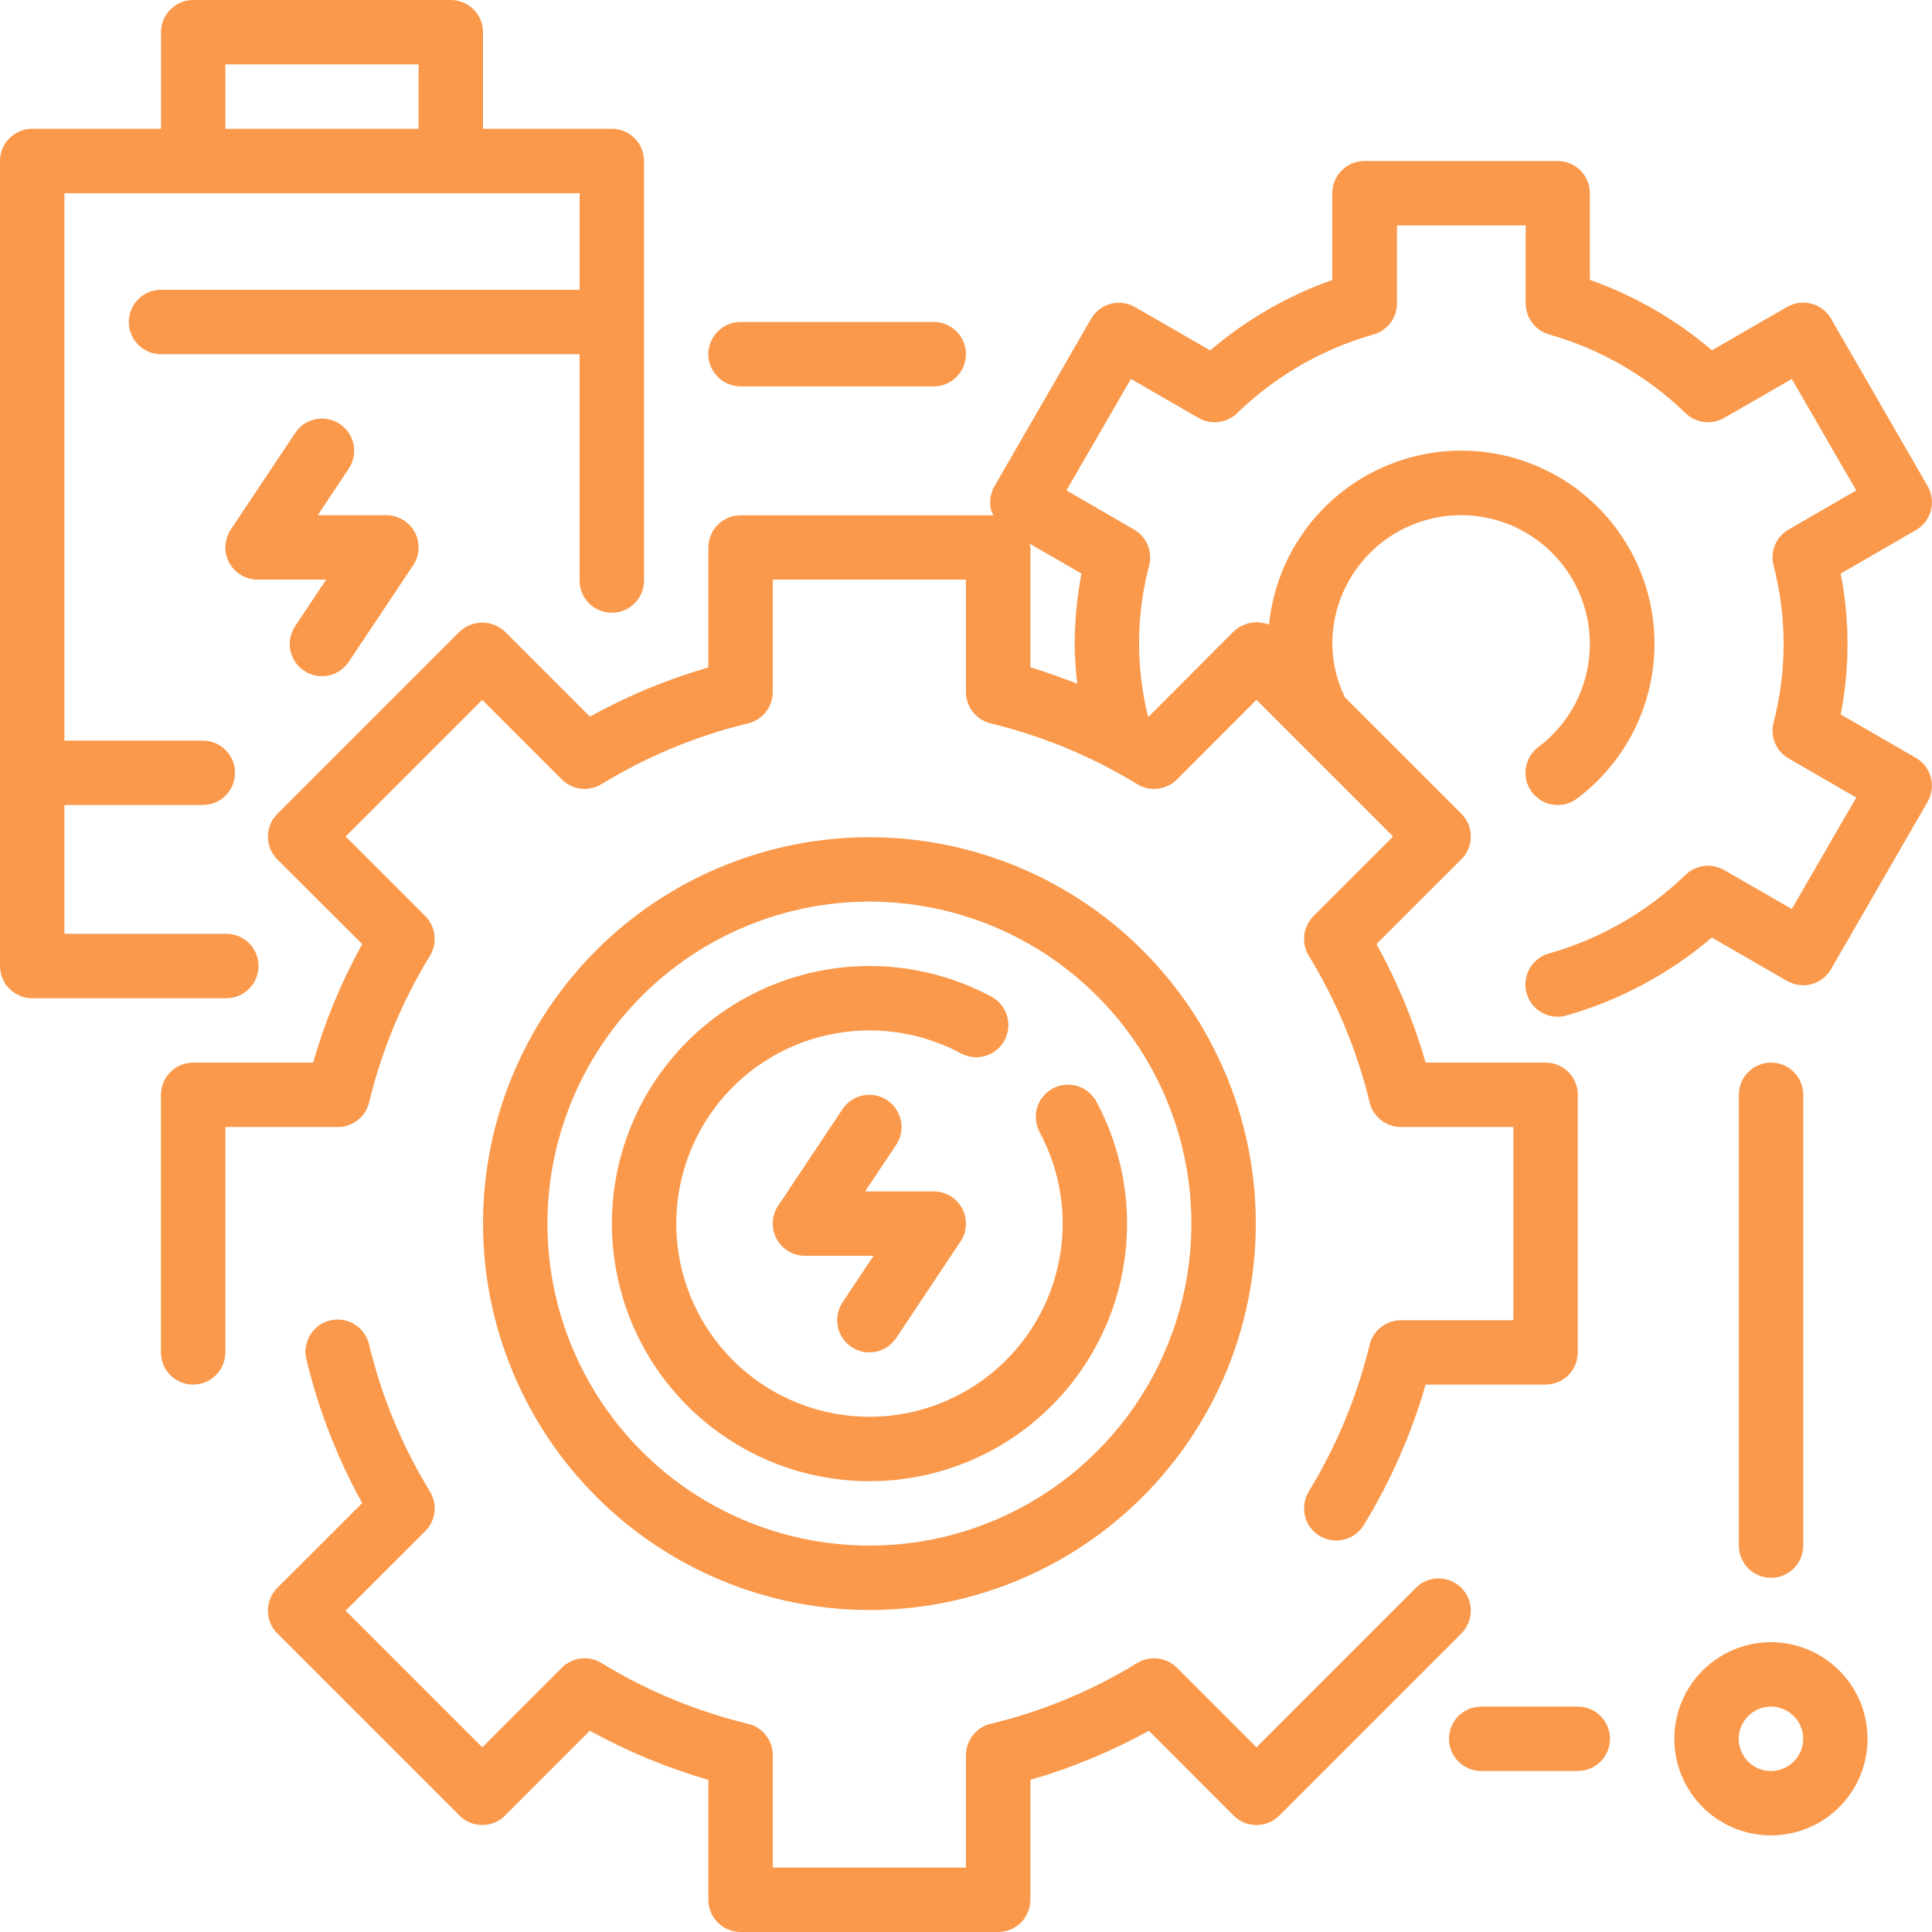
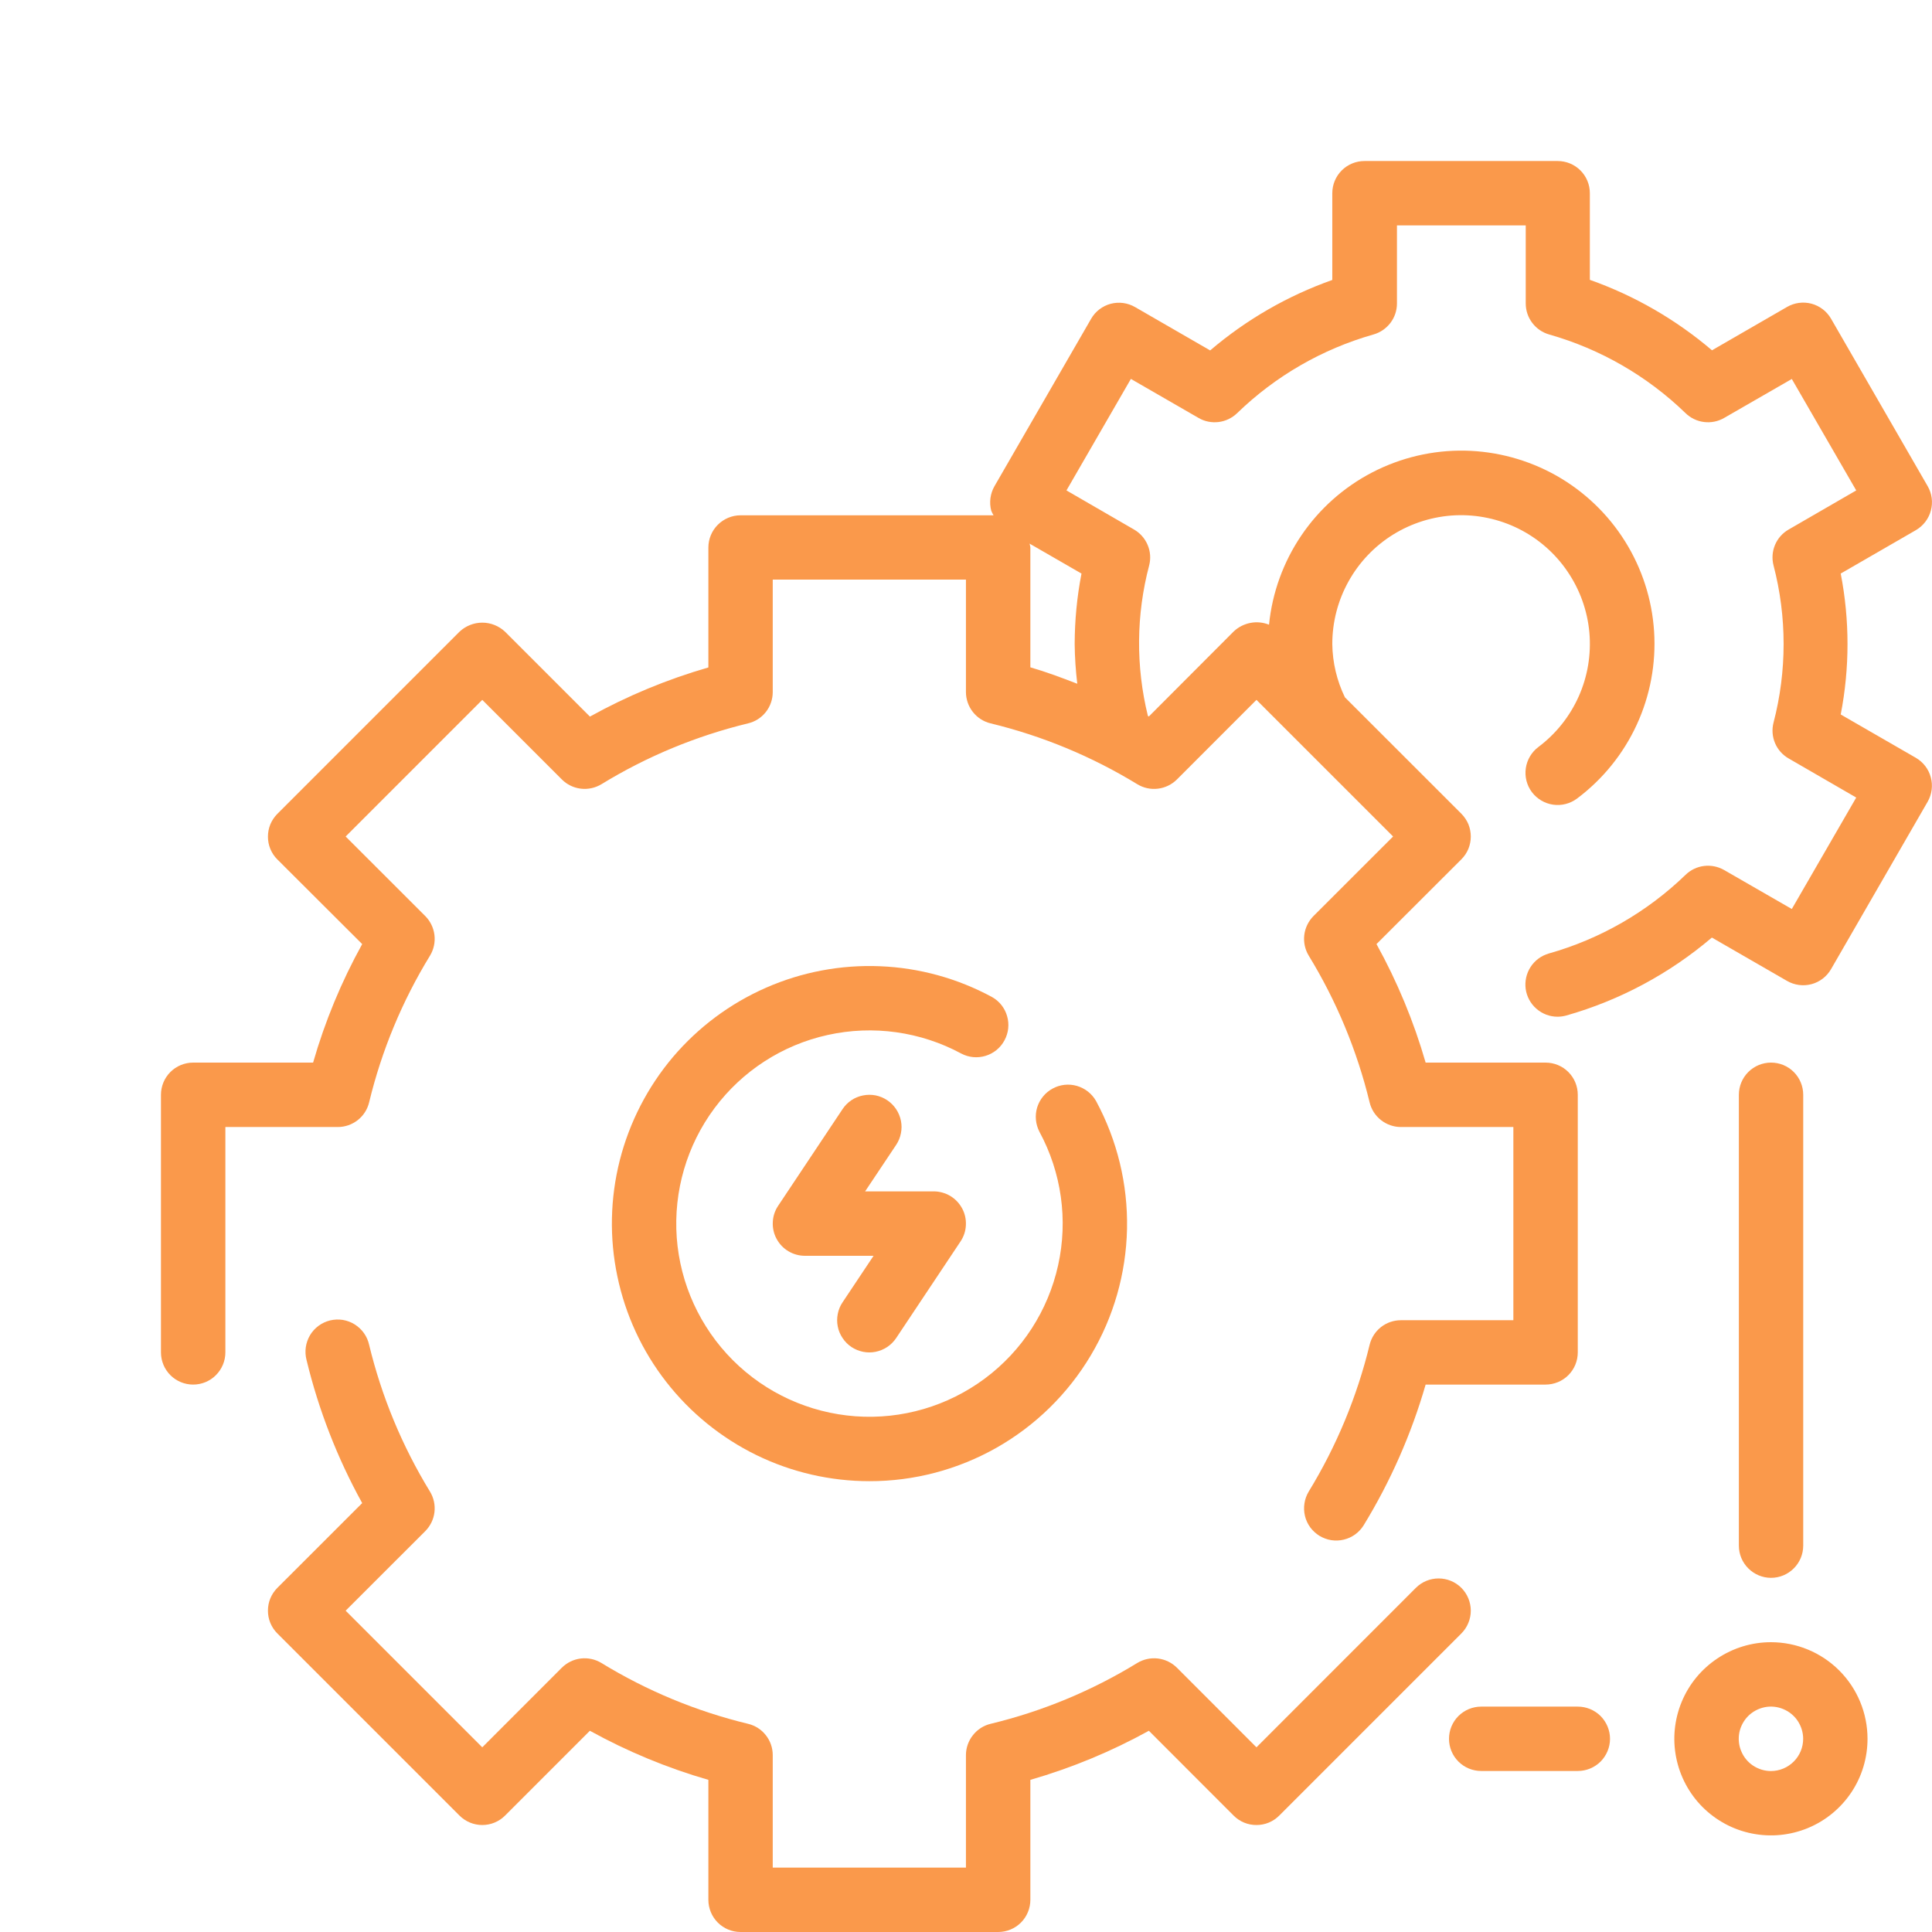
<svg xmlns="http://www.w3.org/2000/svg" width="32" height="32" viewBox="0 0 32 32" fill="none">
-   <path d="M4.282 16C4.282 15.859 4.226 15.723 4.126 15.623C4.026 15.523 3.89 15.467 3.749 15.467H1.067V13.333H3.36C3.501 13.333 3.637 13.277 3.737 13.177C3.837 13.077 3.893 12.941 3.893 12.8C3.893 12.659 3.837 12.523 3.737 12.423C3.637 12.323 3.501 12.267 3.36 12.267H1.067V3.2H9.6V4.8H2.667C2.525 4.8 2.39 4.856 2.29 4.956C2.19 5.056 2.133 5.192 2.133 5.333C2.133 5.475 2.19 5.61 2.29 5.71C2.39 5.811 2.525 5.867 2.667 5.867H9.6V9.616C9.6 9.757 9.656 9.893 9.756 9.993C9.856 10.093 9.992 10.149 10.133 10.149C10.275 10.149 10.411 10.093 10.511 9.993C10.611 9.893 10.667 9.757 10.667 9.616V2.667C10.667 2.525 10.611 2.39 10.511 2.29C10.411 2.19 10.275 2.133 10.133 2.133H8V0.533C8 0.392 7.944 0.256 7.844 0.156C7.744 0.056 7.608 0 7.467 0H3.2C3.059 0 2.923 0.056 2.823 0.156C2.723 0.256 2.667 0.392 2.667 0.533V2.133H0.533C0.392 2.133 0.256 2.19 0.156 2.29C0.056 2.39 0 2.525 0 2.667V16C0 16.142 0.056 16.277 0.156 16.377C0.256 16.477 0.392 16.534 0.533 16.534H3.749C3.89 16.534 4.026 16.477 4.126 16.377C4.226 16.277 4.282 16.142 4.282 16ZM3.733 1.067H6.933V2.133H3.733V1.067Z" fill="#FA994B" />
-   <path d="M5.037 11.11C5.095 11.149 5.16 11.176 5.229 11.19C5.298 11.203 5.368 11.203 5.437 11.19C5.506 11.176 5.571 11.149 5.629 11.11C5.687 11.071 5.737 11.021 5.776 10.963L6.843 9.363C6.897 9.282 6.927 9.189 6.932 9.092C6.937 8.996 6.915 8.9 6.87 8.815C6.824 8.73 6.756 8.659 6.673 8.609C6.59 8.559 6.496 8.533 6.399 8.533H5.263L5.776 7.763C5.855 7.645 5.883 7.501 5.856 7.362C5.828 7.223 5.746 7.101 5.629 7.023C5.511 6.944 5.367 6.916 5.228 6.943C5.089 6.971 4.967 7.053 4.889 7.171L3.822 8.771C3.769 8.851 3.738 8.944 3.733 9.041C3.728 9.137 3.75 9.233 3.796 9.318C3.841 9.403 3.909 9.474 3.992 9.524C4.075 9.574 4.169 9.6 4.266 9.6H5.402L4.889 10.37C4.85 10.429 4.823 10.494 4.809 10.563C4.796 10.632 4.796 10.702 4.809 10.771C4.823 10.84 4.85 10.905 4.889 10.963C4.928 11.021 4.978 11.071 5.037 11.11Z" fill="#FA994B" />
-   <path d="M14.4 26.667C15.666 26.667 16.903 26.291 17.956 25.588C19.008 24.885 19.828 23.885 20.313 22.716C20.797 21.547 20.924 20.26 20.677 19.018C20.43 17.777 19.821 16.636 18.926 15.741C18.03 14.846 16.89 14.237 15.649 13.99C14.407 13.743 13.12 13.87 11.951 14.354C10.781 14.838 9.782 15.659 9.079 16.711C8.375 17.764 8 19.001 8 20.267C8.002 21.964 8.677 23.59 9.877 24.79C11.076 25.99 12.703 26.665 14.4 26.667ZM14.4 14.933C15.455 14.933 16.486 15.246 17.363 15.832C18.24 16.418 18.924 17.251 19.327 18.226C19.731 19.2 19.837 20.273 19.631 21.307C19.425 22.342 18.917 23.292 18.171 24.038C17.425 24.784 16.475 25.292 15.441 25.498C14.406 25.703 13.334 25.598 12.359 25.194C11.384 24.791 10.552 24.107 9.966 23.23C9.379 22.353 9.067 21.322 9.067 20.267C9.068 18.853 9.631 17.497 10.63 16.497C11.63 15.497 12.986 14.935 14.4 14.933Z" fill="#FA994B" />
  <path d="M24.205 26.3C24.105 26.2 23.969 26.144 23.828 26.144C23.686 26.144 23.551 26.2 23.451 26.3L20.811 28.941L19.493 27.622C19.408 27.538 19.297 27.484 19.178 27.47C19.06 27.456 18.939 27.482 18.837 27.544C18.085 28.005 17.265 28.345 16.407 28.552C16.291 28.58 16.188 28.646 16.114 28.741C16.04 28.834 15.999 28.951 15.999 29.07V30.933H12.799V29.07C12.799 28.951 12.759 28.834 12.685 28.741C12.611 28.646 12.508 28.58 12.391 28.552C11.534 28.345 10.714 28.005 9.961 27.544C9.859 27.482 9.739 27.456 9.62 27.47C9.502 27.484 9.391 27.538 9.306 27.622L7.988 28.941L5.725 26.678L7.044 25.36C7.128 25.275 7.182 25.165 7.196 25.046C7.21 24.927 7.184 24.807 7.121 24.704C6.661 23.952 6.321 23.132 6.114 22.275C6.099 22.206 6.07 22.14 6.029 22.082C5.988 22.024 5.936 21.975 5.876 21.937C5.816 21.899 5.749 21.874 5.679 21.862C5.609 21.851 5.537 21.854 5.468 21.87C5.399 21.887 5.334 21.917 5.277 21.959C5.22 22.001 5.171 22.054 5.135 22.115C5.099 22.176 5.075 22.244 5.065 22.314C5.055 22.384 5.059 22.456 5.077 22.525C5.277 23.353 5.587 24.15 5.999 24.896L4.594 26.3C4.544 26.35 4.505 26.409 4.478 26.473C4.451 26.538 4.438 26.608 4.438 26.678C4.438 26.748 4.451 26.817 4.478 26.882C4.505 26.947 4.544 27.005 4.594 27.055L7.611 30.072C7.711 30.172 7.847 30.228 7.988 30.228C8.13 30.228 8.265 30.172 8.365 30.072L9.77 28.667C10.392 29.01 11.05 29.283 11.733 29.48V31.467C11.733 31.608 11.789 31.744 11.889 31.844C11.989 31.944 12.124 32 12.266 32H16.533C16.674 32 16.81 31.944 16.91 31.844C17.01 31.744 17.066 31.608 17.066 31.467V29.48C17.749 29.283 18.407 29.01 19.029 28.667L20.433 30.072C20.483 30.122 20.541 30.161 20.606 30.188C20.671 30.215 20.74 30.228 20.81 30.228C20.88 30.228 20.95 30.215 21.015 30.188C21.079 30.161 21.138 30.122 21.188 30.072L24.205 27.055C24.254 27.005 24.294 26.947 24.32 26.882C24.347 26.817 24.361 26.748 24.361 26.678C24.361 26.608 24.347 26.538 24.32 26.473C24.294 26.409 24.254 26.35 24.205 26.3Z" fill="#FA994B" />
  <path d="M14.401 24.533C15.14 24.534 15.866 24.342 16.509 23.977C17.151 23.612 17.688 23.086 18.066 22.451C18.445 21.816 18.651 21.094 18.667 20.355C18.682 19.616 18.505 18.886 18.154 18.236C18.085 18.114 17.971 18.025 17.837 17.986C17.702 17.947 17.558 17.963 17.435 18.03C17.312 18.096 17.22 18.209 17.179 18.342C17.138 18.476 17.152 18.62 17.216 18.745C17.582 19.421 17.692 20.206 17.526 20.956C17.36 21.707 16.93 22.373 16.313 22.832C15.697 23.291 14.936 23.514 14.169 23.458C13.403 23.402 12.682 23.073 12.138 22.529C11.595 21.985 11.265 21.265 11.209 20.498C11.154 19.731 11.376 18.97 11.835 18.354C12.294 17.738 12.96 17.307 13.711 17.142C14.461 16.976 15.247 17.086 15.923 17.451C16.047 17.516 16.191 17.529 16.325 17.488C16.459 17.447 16.571 17.355 16.637 17.232C16.704 17.109 16.72 16.965 16.681 16.831C16.643 16.696 16.553 16.582 16.431 16.514C15.86 16.205 15.226 16.03 14.577 16.004C13.928 15.977 13.281 16.099 12.687 16.36C12.092 16.621 11.565 17.014 11.145 17.509C10.726 18.005 10.425 18.59 10.265 19.22C10.106 19.849 10.092 20.507 10.226 21.142C10.359 21.778 10.635 22.375 11.034 22.887C11.433 23.4 11.944 23.814 12.527 24.1C13.11 24.385 13.751 24.533 14.401 24.533Z" fill="#FA994B" />
  <path d="M14.103 22.311C14.161 22.349 14.226 22.376 14.295 22.39C14.364 22.404 14.435 22.404 14.503 22.39C14.572 22.376 14.637 22.349 14.696 22.31C14.754 22.271 14.804 22.221 14.843 22.163L15.909 20.563C15.963 20.482 15.994 20.389 15.998 20.293C16.003 20.196 15.982 20.1 15.936 20.015C15.89 19.93 15.823 19.859 15.74 19.809C15.657 19.76 15.562 19.733 15.466 19.733H14.329L14.843 18.963C14.882 18.904 14.909 18.839 14.922 18.77C14.936 18.702 14.936 18.631 14.922 18.562C14.908 18.494 14.881 18.428 14.842 18.37C14.803 18.312 14.753 18.262 14.695 18.223C14.637 18.184 14.571 18.157 14.503 18.143C14.434 18.13 14.363 18.13 14.294 18.144C14.226 18.157 14.16 18.184 14.102 18.223C14.044 18.262 13.994 18.312 13.955 18.371L12.889 19.971C12.835 20.051 12.804 20.144 12.8 20.241C12.795 20.337 12.816 20.433 12.862 20.518C12.908 20.604 12.975 20.675 13.058 20.724C13.141 20.774 13.236 20.8 13.332 20.8H14.469L13.955 21.571C13.916 21.629 13.889 21.694 13.876 21.763C13.862 21.832 13.862 21.902 13.876 21.971C13.889 22.04 13.917 22.105 13.956 22.163C13.995 22.222 14.045 22.272 14.103 22.311Z" fill="#FA994B" />
-   <path d="M12.266 6.4H15.466C15.607 6.4 15.743 6.343 15.843 6.243C15.943 6.143 15.999 6.008 15.999 5.866C15.999 5.725 15.943 5.589 15.843 5.489C15.743 5.389 15.607 5.333 15.466 5.333H12.266C12.124 5.333 11.989 5.389 11.889 5.489C11.789 5.589 11.732 5.725 11.732 5.866C11.732 6.008 11.789 6.143 11.889 6.243C11.989 6.343 12.124 6.4 12.266 6.4Z" fill="#FA994B" />
  <path d="M29.332 27.2C29.016 27.2 28.707 27.294 28.444 27.47C28.18 27.646 27.975 27.895 27.854 28.188C27.733 28.48 27.701 28.802 27.763 29.112C27.825 29.423 27.977 29.708 28.201 29.932C28.425 30.155 28.71 30.308 29.02 30.369C29.331 30.431 29.652 30.399 29.945 30.278C30.237 30.157 30.487 29.952 30.663 29.689C30.839 29.426 30.932 29.117 30.932 28.8C30.932 28.376 30.764 27.969 30.464 27.669C30.164 27.369 29.757 27.2 29.332 27.2ZM29.332 29.334C29.227 29.334 29.124 29.302 29.036 29.244C28.948 29.185 28.88 29.102 28.84 29.004C28.799 28.907 28.789 28.8 28.809 28.696C28.83 28.593 28.881 28.498 28.955 28.423C29.03 28.349 29.125 28.298 29.228 28.277C29.332 28.256 29.439 28.267 29.537 28.308C29.634 28.348 29.717 28.416 29.776 28.504C29.834 28.592 29.866 28.695 29.866 28.8C29.866 28.942 29.81 29.077 29.71 29.177C29.61 29.277 29.474 29.334 29.332 29.334Z" fill="#FA994B" />
  <path d="M29.867 25.6V18.133C29.867 17.992 29.811 17.856 29.711 17.756C29.611 17.656 29.476 17.6 29.334 17.6C29.193 17.6 29.057 17.656 28.957 17.756C28.857 17.856 28.801 17.992 28.801 18.133V25.6C28.801 25.742 28.857 25.877 28.957 25.977C29.057 26.077 29.193 26.134 29.334 26.134C29.476 26.134 29.611 26.077 29.711 25.977C29.811 25.877 29.867 25.742 29.867 25.6Z" fill="#FA994B" />
  <path d="M26.133 28.267H24.533C24.392 28.267 24.256 28.323 24.156 28.423C24.056 28.523 24 28.659 24 28.8C24 28.941 24.056 29.077 24.156 29.177C24.256 29.277 24.392 29.333 24.533 29.333H26.133C26.275 29.333 26.41 29.277 26.511 29.177C26.61 29.077 26.667 28.941 26.667 28.8C26.667 28.659 26.61 28.523 26.511 28.423C26.41 28.323 26.275 28.267 26.133 28.267Z" fill="#FA994B" />
  <path d="M31.733 12.552L30.488 11.834C30.638 11.063 30.638 10.271 30.488 9.5L31.733 8.781C31.855 8.71 31.945 8.593 31.981 8.457C32.018 8.32 31.999 8.175 31.928 8.052L30.328 5.279C30.257 5.156 30.141 5.067 30.004 5.03C29.868 4.994 29.722 5.013 29.599 5.084L28.356 5.802C27.759 5.293 27.073 4.897 26.333 4.635V3.2C26.333 3.058 26.277 2.923 26.177 2.823C26.077 2.723 25.942 2.667 25.8 2.667H22.6C22.459 2.667 22.323 2.723 22.223 2.823C22.123 2.923 22.067 3.058 22.067 3.2V4.637C21.327 4.899 20.642 5.294 20.044 5.804L18.8 5.086C18.677 5.015 18.532 4.996 18.395 5.032C18.259 5.069 18.142 5.158 18.072 5.281L16.471 8.054C16.401 8.177 16.382 8.322 16.418 8.459C16.429 8.485 16.441 8.511 16.456 8.535H12.266C12.125 8.535 11.989 8.592 11.889 8.692C11.789 8.792 11.733 8.927 11.733 9.069V11.055C11.05 11.252 10.392 11.525 9.771 11.869L8.365 10.463C8.263 10.367 8.128 10.313 7.988 10.313C7.848 10.313 7.713 10.367 7.611 10.463L4.594 13.48C4.544 13.53 4.505 13.589 4.478 13.653C4.451 13.718 4.438 13.788 4.438 13.858C4.438 13.928 4.451 13.997 4.478 14.062C4.505 14.127 4.544 14.186 4.594 14.235L5.999 15.637C5.655 16.259 5.382 16.917 5.186 17.6H3.199C3.058 17.6 2.922 17.656 2.822 17.756C2.722 17.856 2.666 17.992 2.666 18.133V22.4C2.666 22.541 2.722 22.677 2.822 22.777C2.922 22.877 3.058 22.933 3.199 22.933C3.341 22.933 3.476 22.877 3.576 22.777C3.676 22.677 3.733 22.541 3.733 22.4V18.667H5.596C5.715 18.667 5.832 18.626 5.926 18.552C6.02 18.478 6.086 18.375 6.114 18.258C6.321 17.401 6.661 16.581 7.122 15.829C7.184 15.727 7.21 15.606 7.196 15.488C7.182 15.369 7.128 15.258 7.044 15.173L5.725 13.855L7.988 11.592L9.307 12.911C9.391 12.995 9.502 13.049 9.621 13.063C9.739 13.077 9.859 13.051 9.962 12.989C10.714 12.528 11.534 12.189 12.391 11.981C12.508 11.953 12.611 11.887 12.685 11.793C12.759 11.699 12.799 11.582 12.799 11.463V9.6H15.999V11.463C15.999 11.582 16.04 11.699 16.114 11.793C16.188 11.887 16.291 11.953 16.407 11.981C17.265 12.189 18.085 12.529 18.837 12.989C18.939 13.051 19.06 13.078 19.179 13.063C19.297 13.049 19.408 12.995 19.493 12.911L20.811 11.592L23.074 13.855L21.755 15.173C21.671 15.258 21.617 15.369 21.603 15.488C21.589 15.606 21.615 15.727 21.677 15.829C22.137 16.581 22.477 17.401 22.685 18.258C22.713 18.375 22.779 18.478 22.873 18.552C22.967 18.626 23.084 18.667 23.203 18.667H25.066V21.867H23.203C23.084 21.867 22.967 21.907 22.873 21.981C22.779 22.055 22.713 22.159 22.685 22.275C22.477 23.132 22.137 23.952 21.677 24.704C21.641 24.764 21.616 24.831 21.606 24.9C21.595 24.969 21.598 25.04 21.614 25.108C21.63 25.176 21.66 25.24 21.701 25.297C21.743 25.353 21.795 25.401 21.854 25.438C21.914 25.474 21.981 25.499 22.05 25.51C22.119 25.52 22.19 25.518 22.258 25.501C22.326 25.485 22.39 25.455 22.447 25.414C22.503 25.373 22.551 25.321 22.588 25.261C23.032 24.534 23.377 23.751 23.613 22.933H25.599C25.741 22.933 25.877 22.877 25.977 22.777C26.077 22.677 26.133 22.541 26.133 22.4V18.133C26.133 17.992 26.077 17.856 25.977 17.756C25.877 17.656 25.741 17.6 25.599 17.6H23.613C23.416 16.917 23.143 16.259 22.799 15.637L24.205 14.233C24.254 14.184 24.294 14.125 24.321 14.06C24.347 13.995 24.361 13.926 24.361 13.856C24.361 13.786 24.347 13.716 24.321 13.651C24.294 13.587 24.254 13.528 24.205 13.478L22.276 11.55C22.142 11.274 22.071 10.973 22.067 10.667C22.067 10.303 22.16 9.945 22.337 9.628C22.514 9.31 22.769 9.043 23.078 8.852C23.388 8.661 23.741 8.552 24.104 8.535C24.467 8.519 24.829 8.596 25.154 8.758C25.479 8.921 25.758 9.164 25.962 9.465C26.167 9.765 26.292 10.113 26.325 10.475C26.357 10.837 26.297 11.202 26.149 11.534C26.001 11.866 25.771 12.155 25.48 12.373C25.367 12.458 25.292 12.585 25.272 12.725C25.252 12.864 25.288 13.007 25.373 13.12C25.458 13.233 25.585 13.308 25.725 13.328C25.865 13.348 26.007 13.311 26.12 13.227C26.546 12.908 26.886 12.488 27.109 12.005C27.332 11.521 27.431 10.99 27.397 10.459C27.363 9.928 27.197 9.414 26.914 8.963C26.631 8.512 26.24 8.139 25.777 7.877C25.313 7.616 24.792 7.474 24.26 7.464C23.728 7.455 23.202 7.579 22.729 7.824C22.257 8.069 21.853 8.428 21.555 8.868C21.256 9.309 21.072 9.817 21.019 10.347C20.922 10.308 20.815 10.297 20.712 10.317C20.608 10.337 20.513 10.385 20.436 10.457L19.029 11.867L19.013 11.859C18.811 11.039 18.818 10.181 19.034 9.364C19.063 9.251 19.054 9.132 19.008 9.025C18.963 8.918 18.884 8.829 18.784 8.771L17.664 8.123L18.731 6.276L19.851 6.922C19.951 6.981 20.068 7.004 20.184 6.99C20.299 6.976 20.407 6.924 20.491 6.843C21.124 6.229 21.9 5.781 22.749 5.54C22.861 5.508 22.959 5.441 23.03 5.348C23.1 5.256 23.138 5.143 23.138 5.027V3.733H25.271V5.027C25.271 5.143 25.309 5.256 25.379 5.348C25.449 5.441 25.547 5.508 25.659 5.54C26.508 5.781 27.284 6.229 27.918 6.843C28.001 6.924 28.109 6.976 28.225 6.99C28.34 7.004 28.457 6.981 28.558 6.922L29.678 6.277L30.745 8.123L29.625 8.771C29.524 8.829 29.445 8.918 29.4 9.025C29.355 9.132 29.346 9.251 29.375 9.364C29.598 10.218 29.598 11.115 29.375 11.97C29.346 12.082 29.355 12.201 29.4 12.308C29.445 12.415 29.524 12.504 29.625 12.562L30.745 13.21L29.678 15.056L28.558 14.411C28.457 14.353 28.34 14.329 28.225 14.343C28.109 14.357 28.001 14.409 27.918 14.49C27.282 15.105 26.504 15.553 25.653 15.793C25.529 15.829 25.422 15.907 25.352 16.015C25.282 16.123 25.253 16.252 25.27 16.38C25.288 16.507 25.351 16.624 25.448 16.708C25.545 16.793 25.669 16.84 25.797 16.84C25.847 16.84 25.896 16.833 25.943 16.82C26.83 16.568 27.652 16.127 28.354 15.529L29.599 16.247C29.722 16.318 29.868 16.337 30.004 16.301C30.141 16.264 30.257 16.175 30.328 16.052L31.928 13.279C31.998 13.156 32.017 13.011 31.98 12.875C31.944 12.739 31.855 12.623 31.733 12.552ZM17.913 9.5C17.838 9.885 17.801 10.275 17.8 10.667C17.802 10.886 17.817 11.106 17.843 11.325C17.587 11.226 17.33 11.129 17.066 11.053V9.067C17.063 9.045 17.059 9.025 17.053 9.004L17.913 9.5Z" fill="#FA994B" />
</svg>